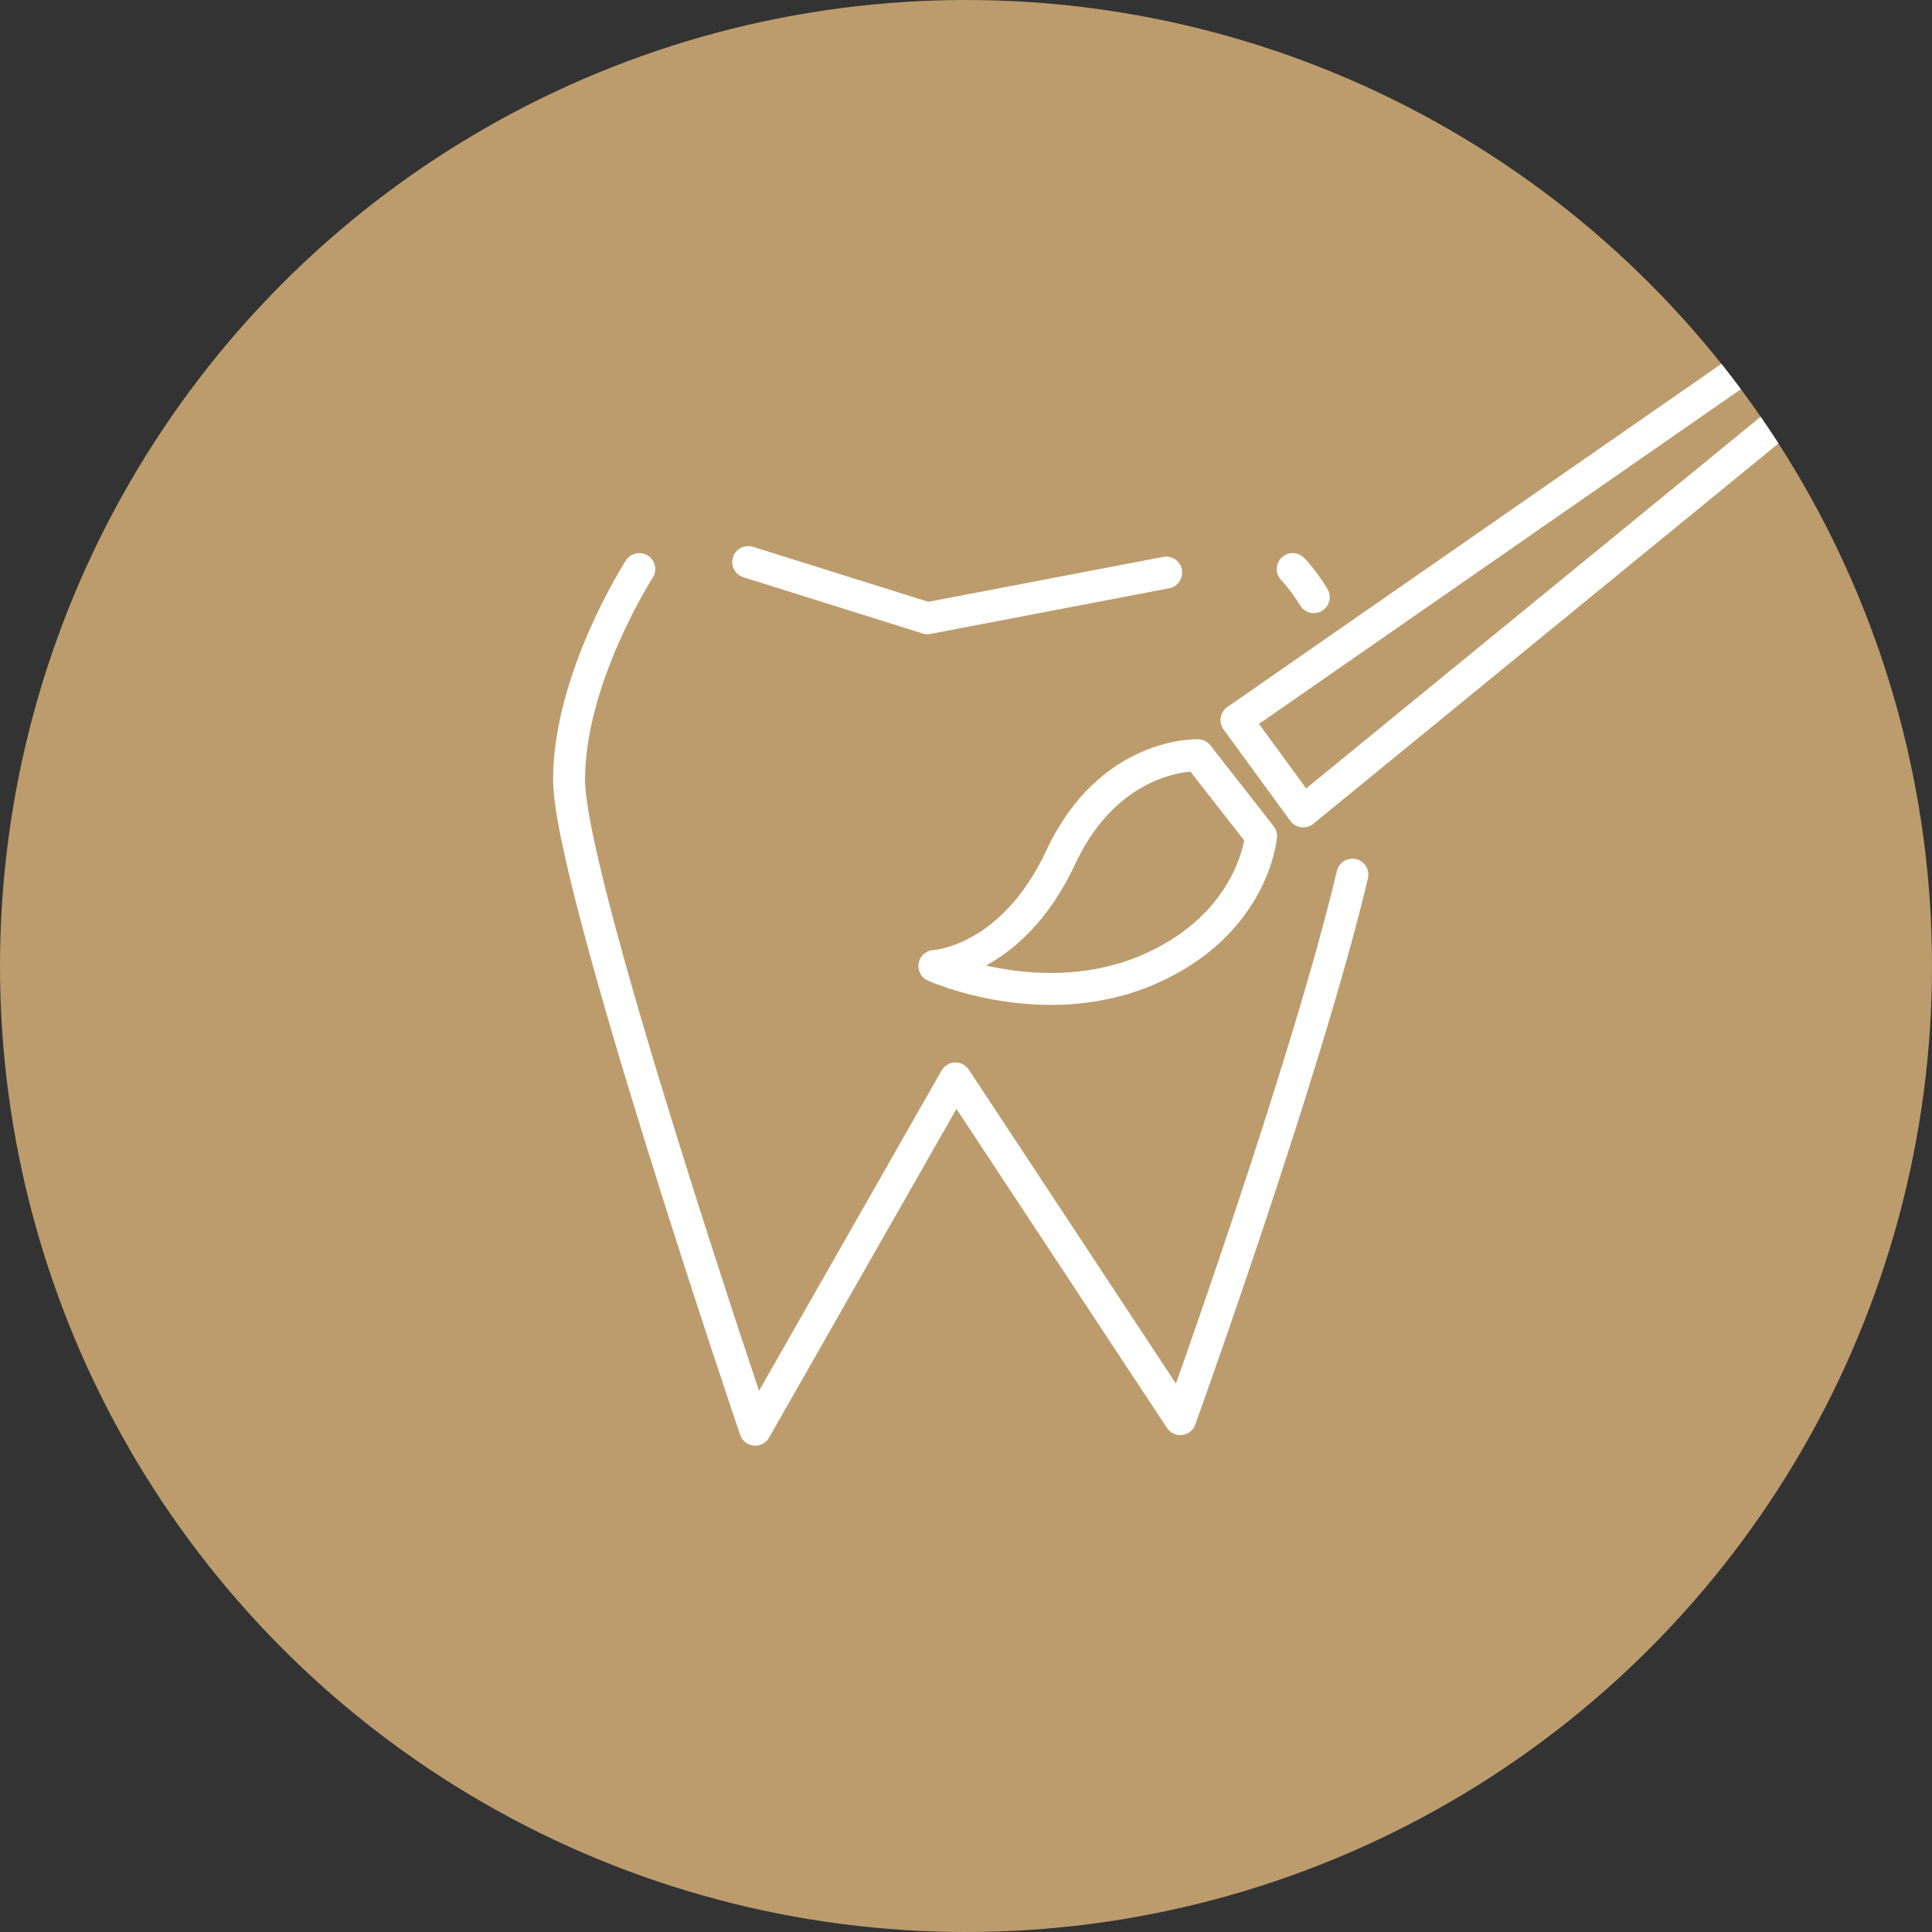
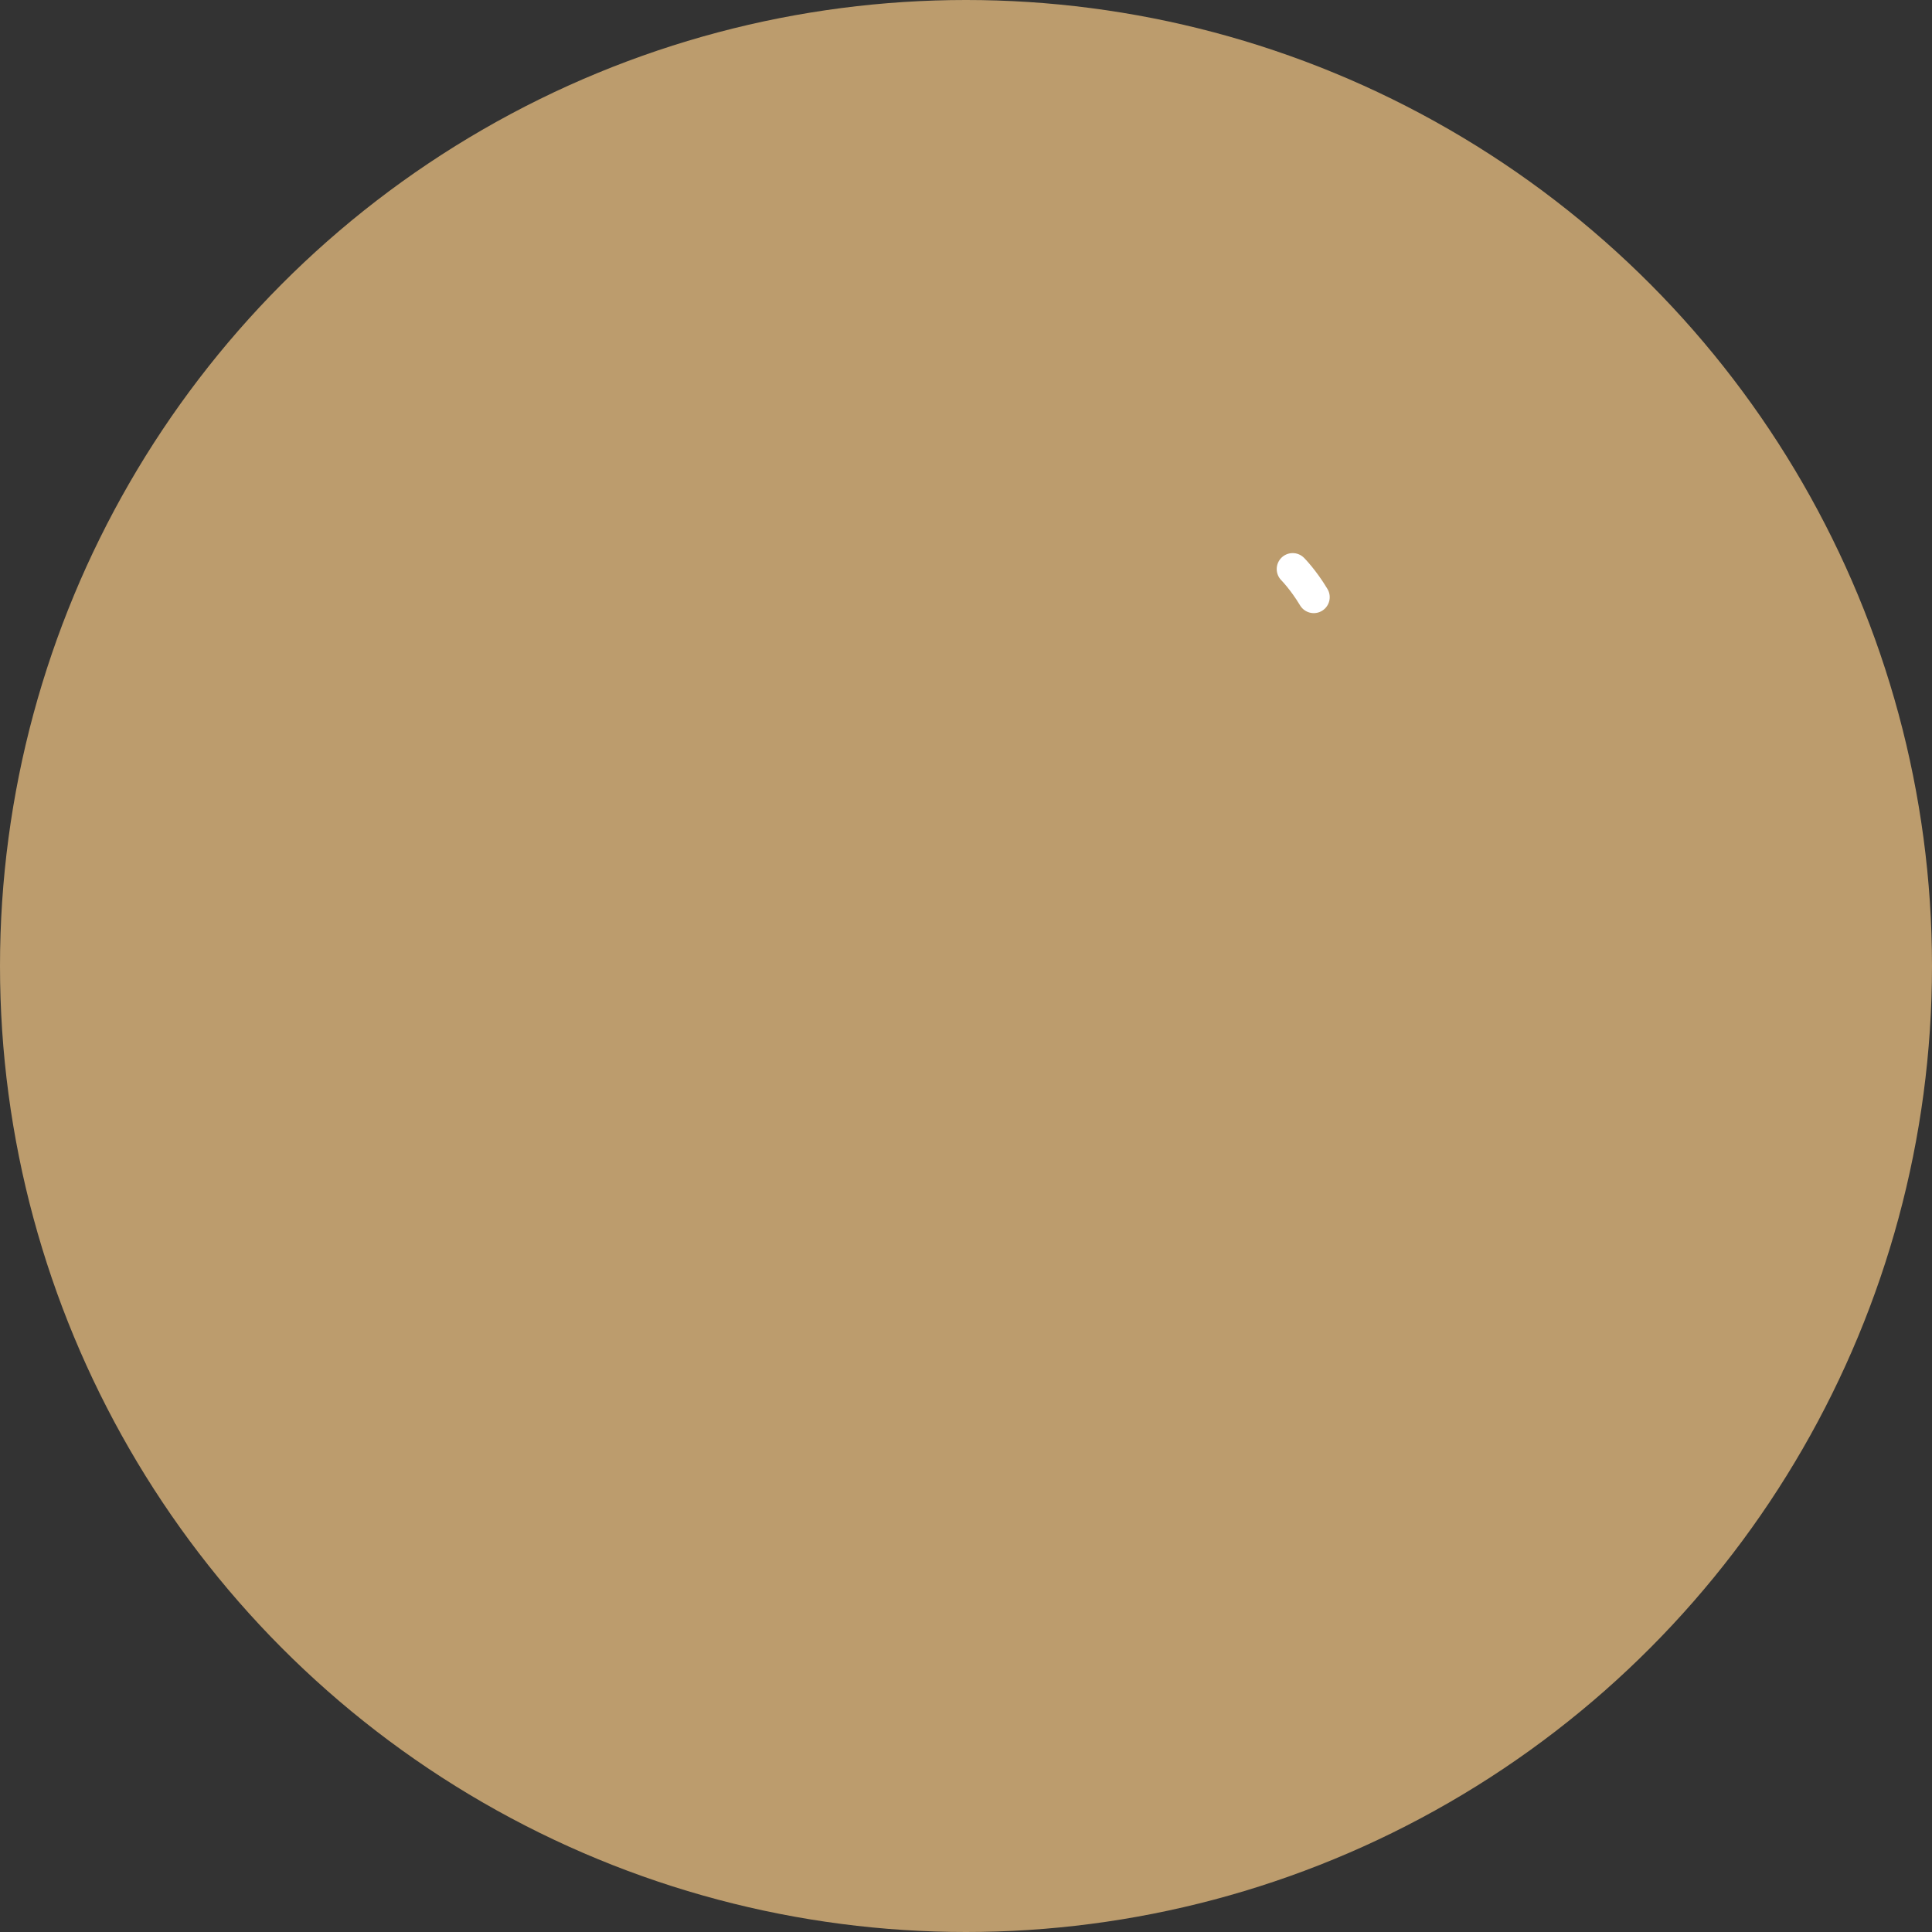
<svg xmlns="http://www.w3.org/2000/svg" xmlns:xlink="http://www.w3.org/1999/xlink" version="1.1" id="Ebene_1" x="0px" y="0px" viewBox="0 0 55 55" style="enable-background:new 0 0 55 55;" xml:space="preserve" width="55" height="55">
  <rect x="0" y="0" width="55" height="55" fill="#333333" stroke="none" />
  <style type="text/css">
	.st0{fill:#BC9C6D;}
	.st1{fill:none;stroke:#FFFFFF;stroke-width:0.909;stroke-linecap:round;stroke-linejoin:round;stroke-miterlimit:10;}
	.st2{clip-path:url(#SVGID_00000130647079604433869470000004473707478865826473_);}
</style>
  <circle class="st0" cx="27.5" cy="27.5" r="27.5" />
  <g>
    <path class="st1" d="M37.4,17c-0.3-0.5-0.6-0.8-0.6-0.8" />
-     <path class="st1" d="M18.2,16.2c0,0-2,3.1-2,6s5.3,18.5,5.3,18.5l5.7-10l6.4,9.7c0,0,3.6-10,4.9-15.5" />
-     <polyline class="st1" points="21.3,16 26.4,17.6 33.2,16.3  " />
  </g>
  <g>
    <defs>
-       <circle id="SVGID_1_" cx="27.5" cy="27.5" r="27.5" />
-     </defs>
+       </defs>
    <clipPath id="SVGID_00000087373068733240449140000010644664948646150318_">
      <use xlink:href="#SVGID_1_" style="overflow:visible;" />
    </clipPath>
    <g style="clip-path:url(#SVGID_00000087373068733240449140000010644664948646150318_);">
      <path class="st1" d="M34.1,21.5l1.8,2.3c0,0-0.2,2.5-3.2,3.8c-3,1.3-6.1-0.1-6.1-0.1s2.2-0.1,3.6-3.1S34.1,21.5,34.1,21.5z" />
-       <path class="st1" d="M35.2,20.5l1.9,2.6L56.3,7.4c0,0,0.7-0.5,0.3-1c-0.4-0.5-1.1,0-1.1,0L35.2,20.5z" />
+       <path class="st1" d="M35.2,20.5l1.9,2.6L56.3,7.4c0,0,0.7-0.5,0.3-1c-0.4-0.5-1.1,0-1.1,0L35.2,20.5" />
    </g>
  </g>
</svg>